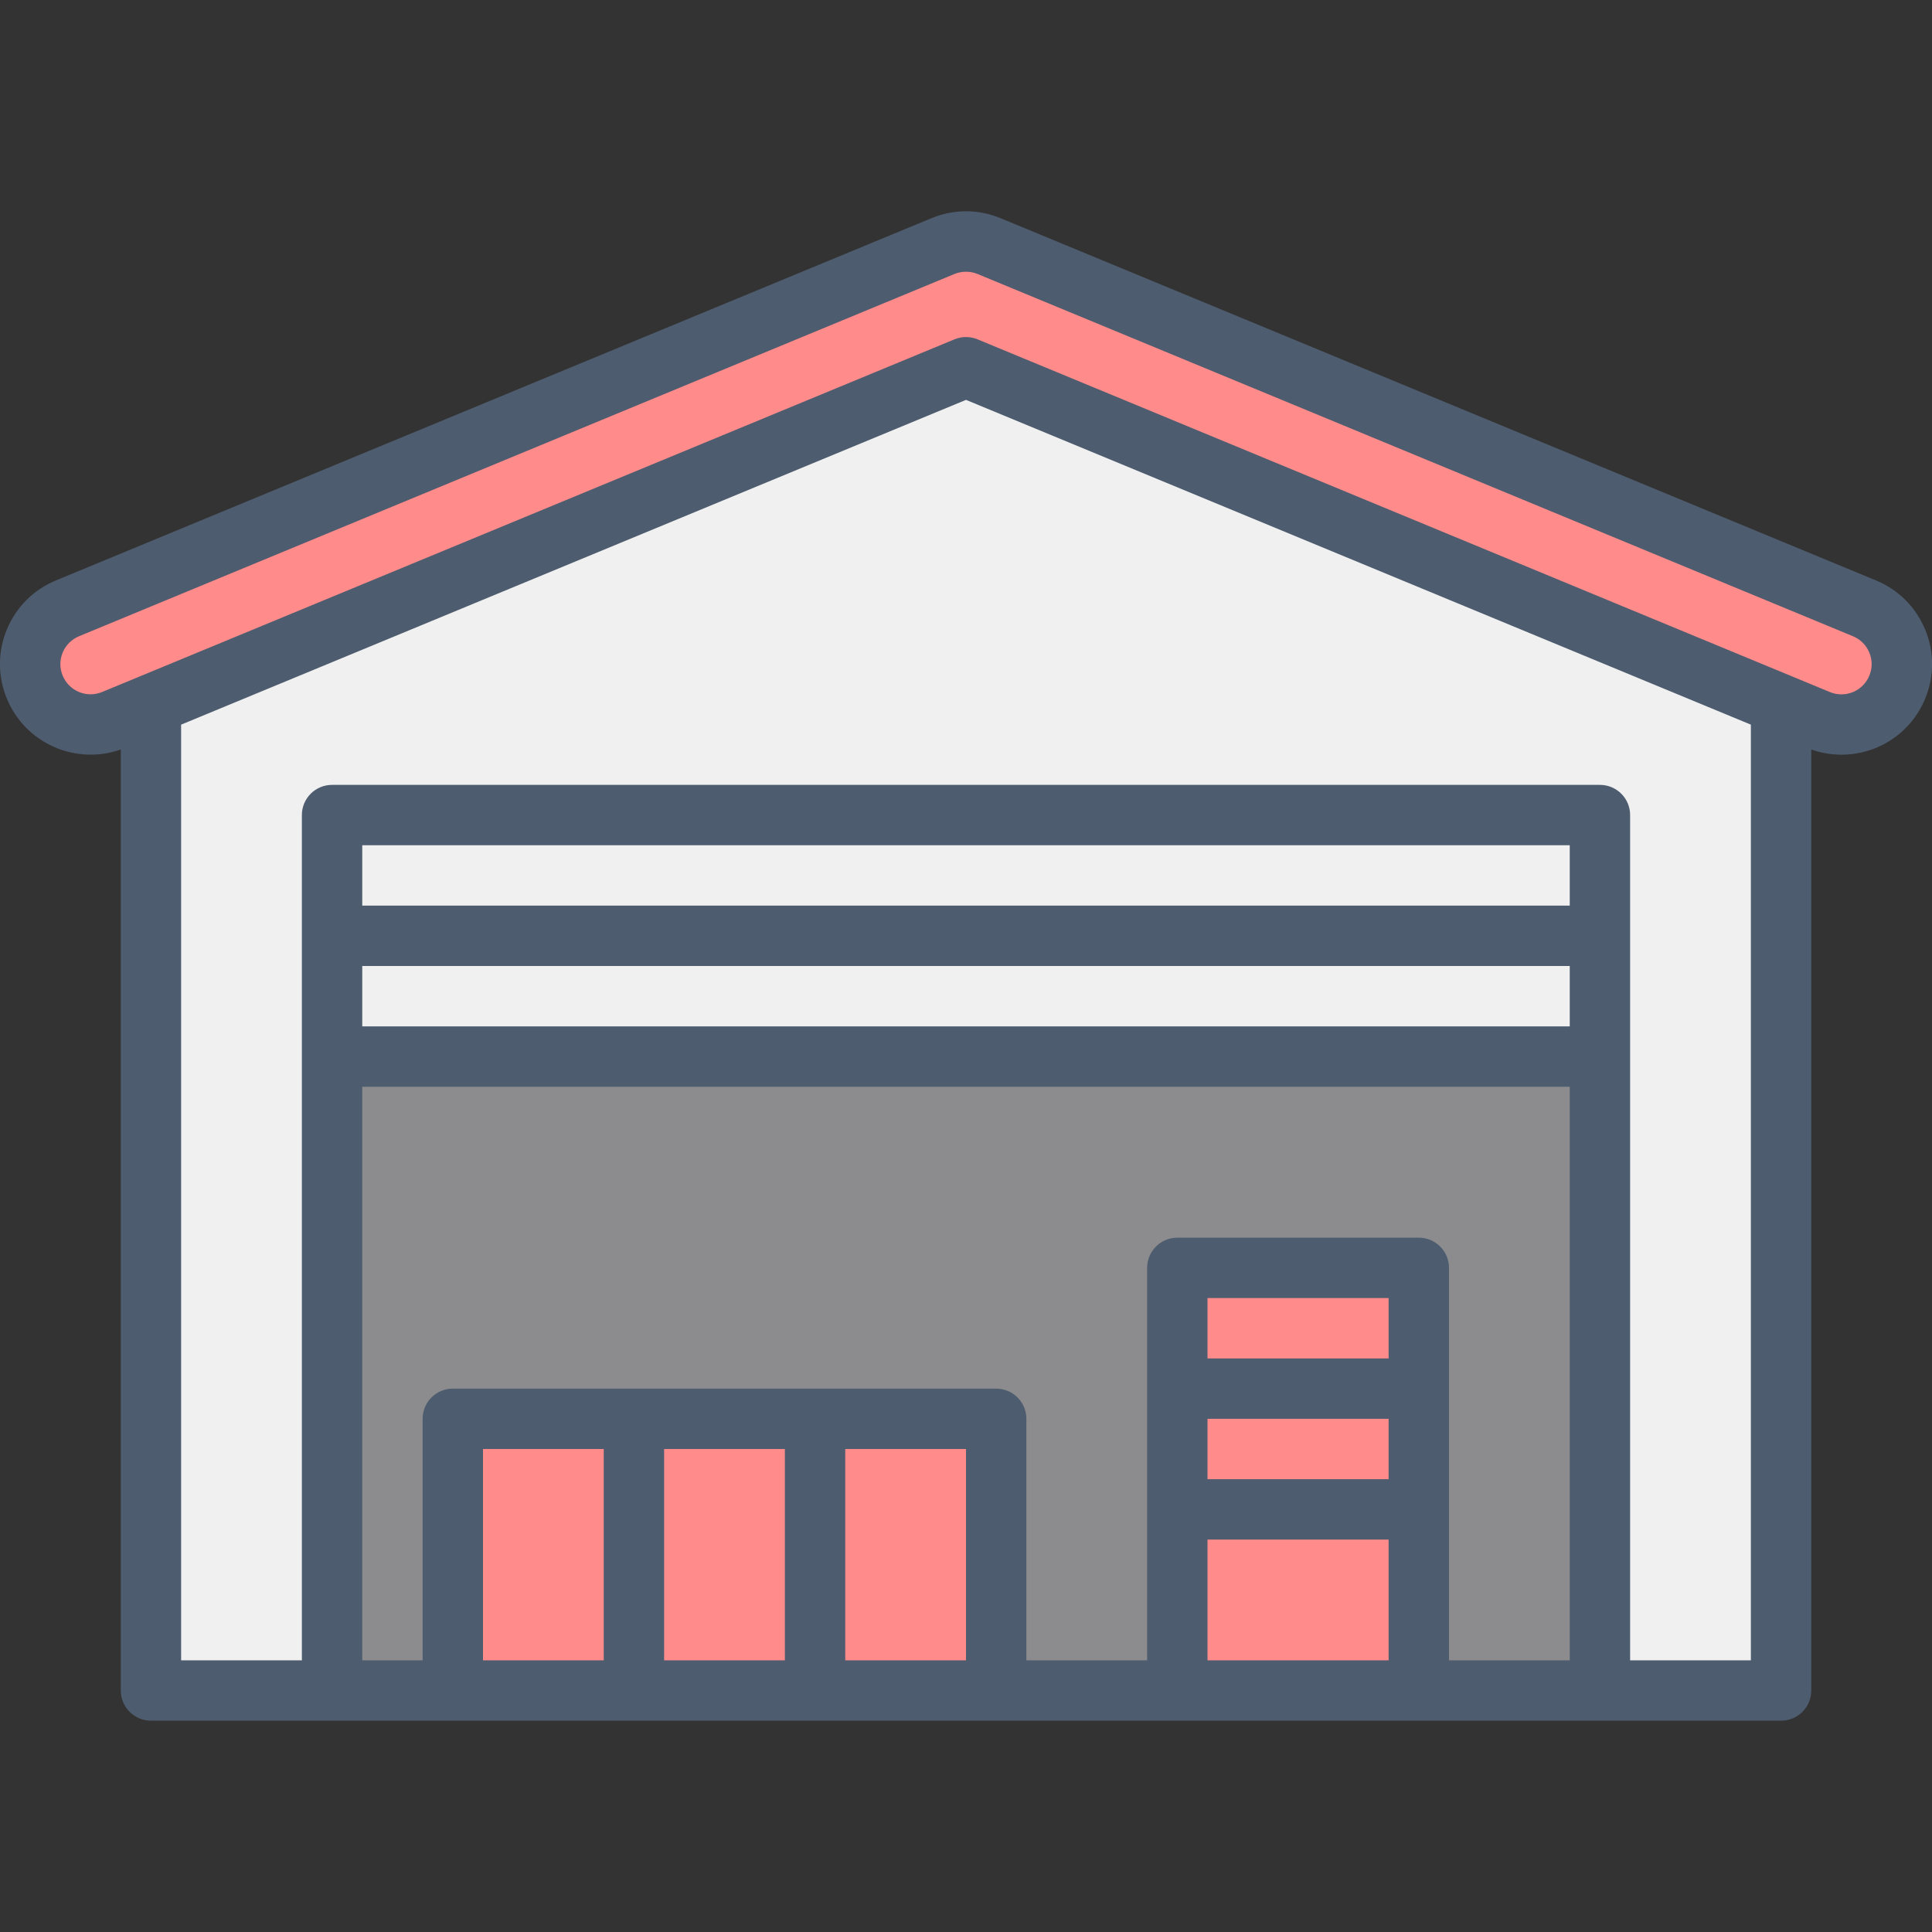
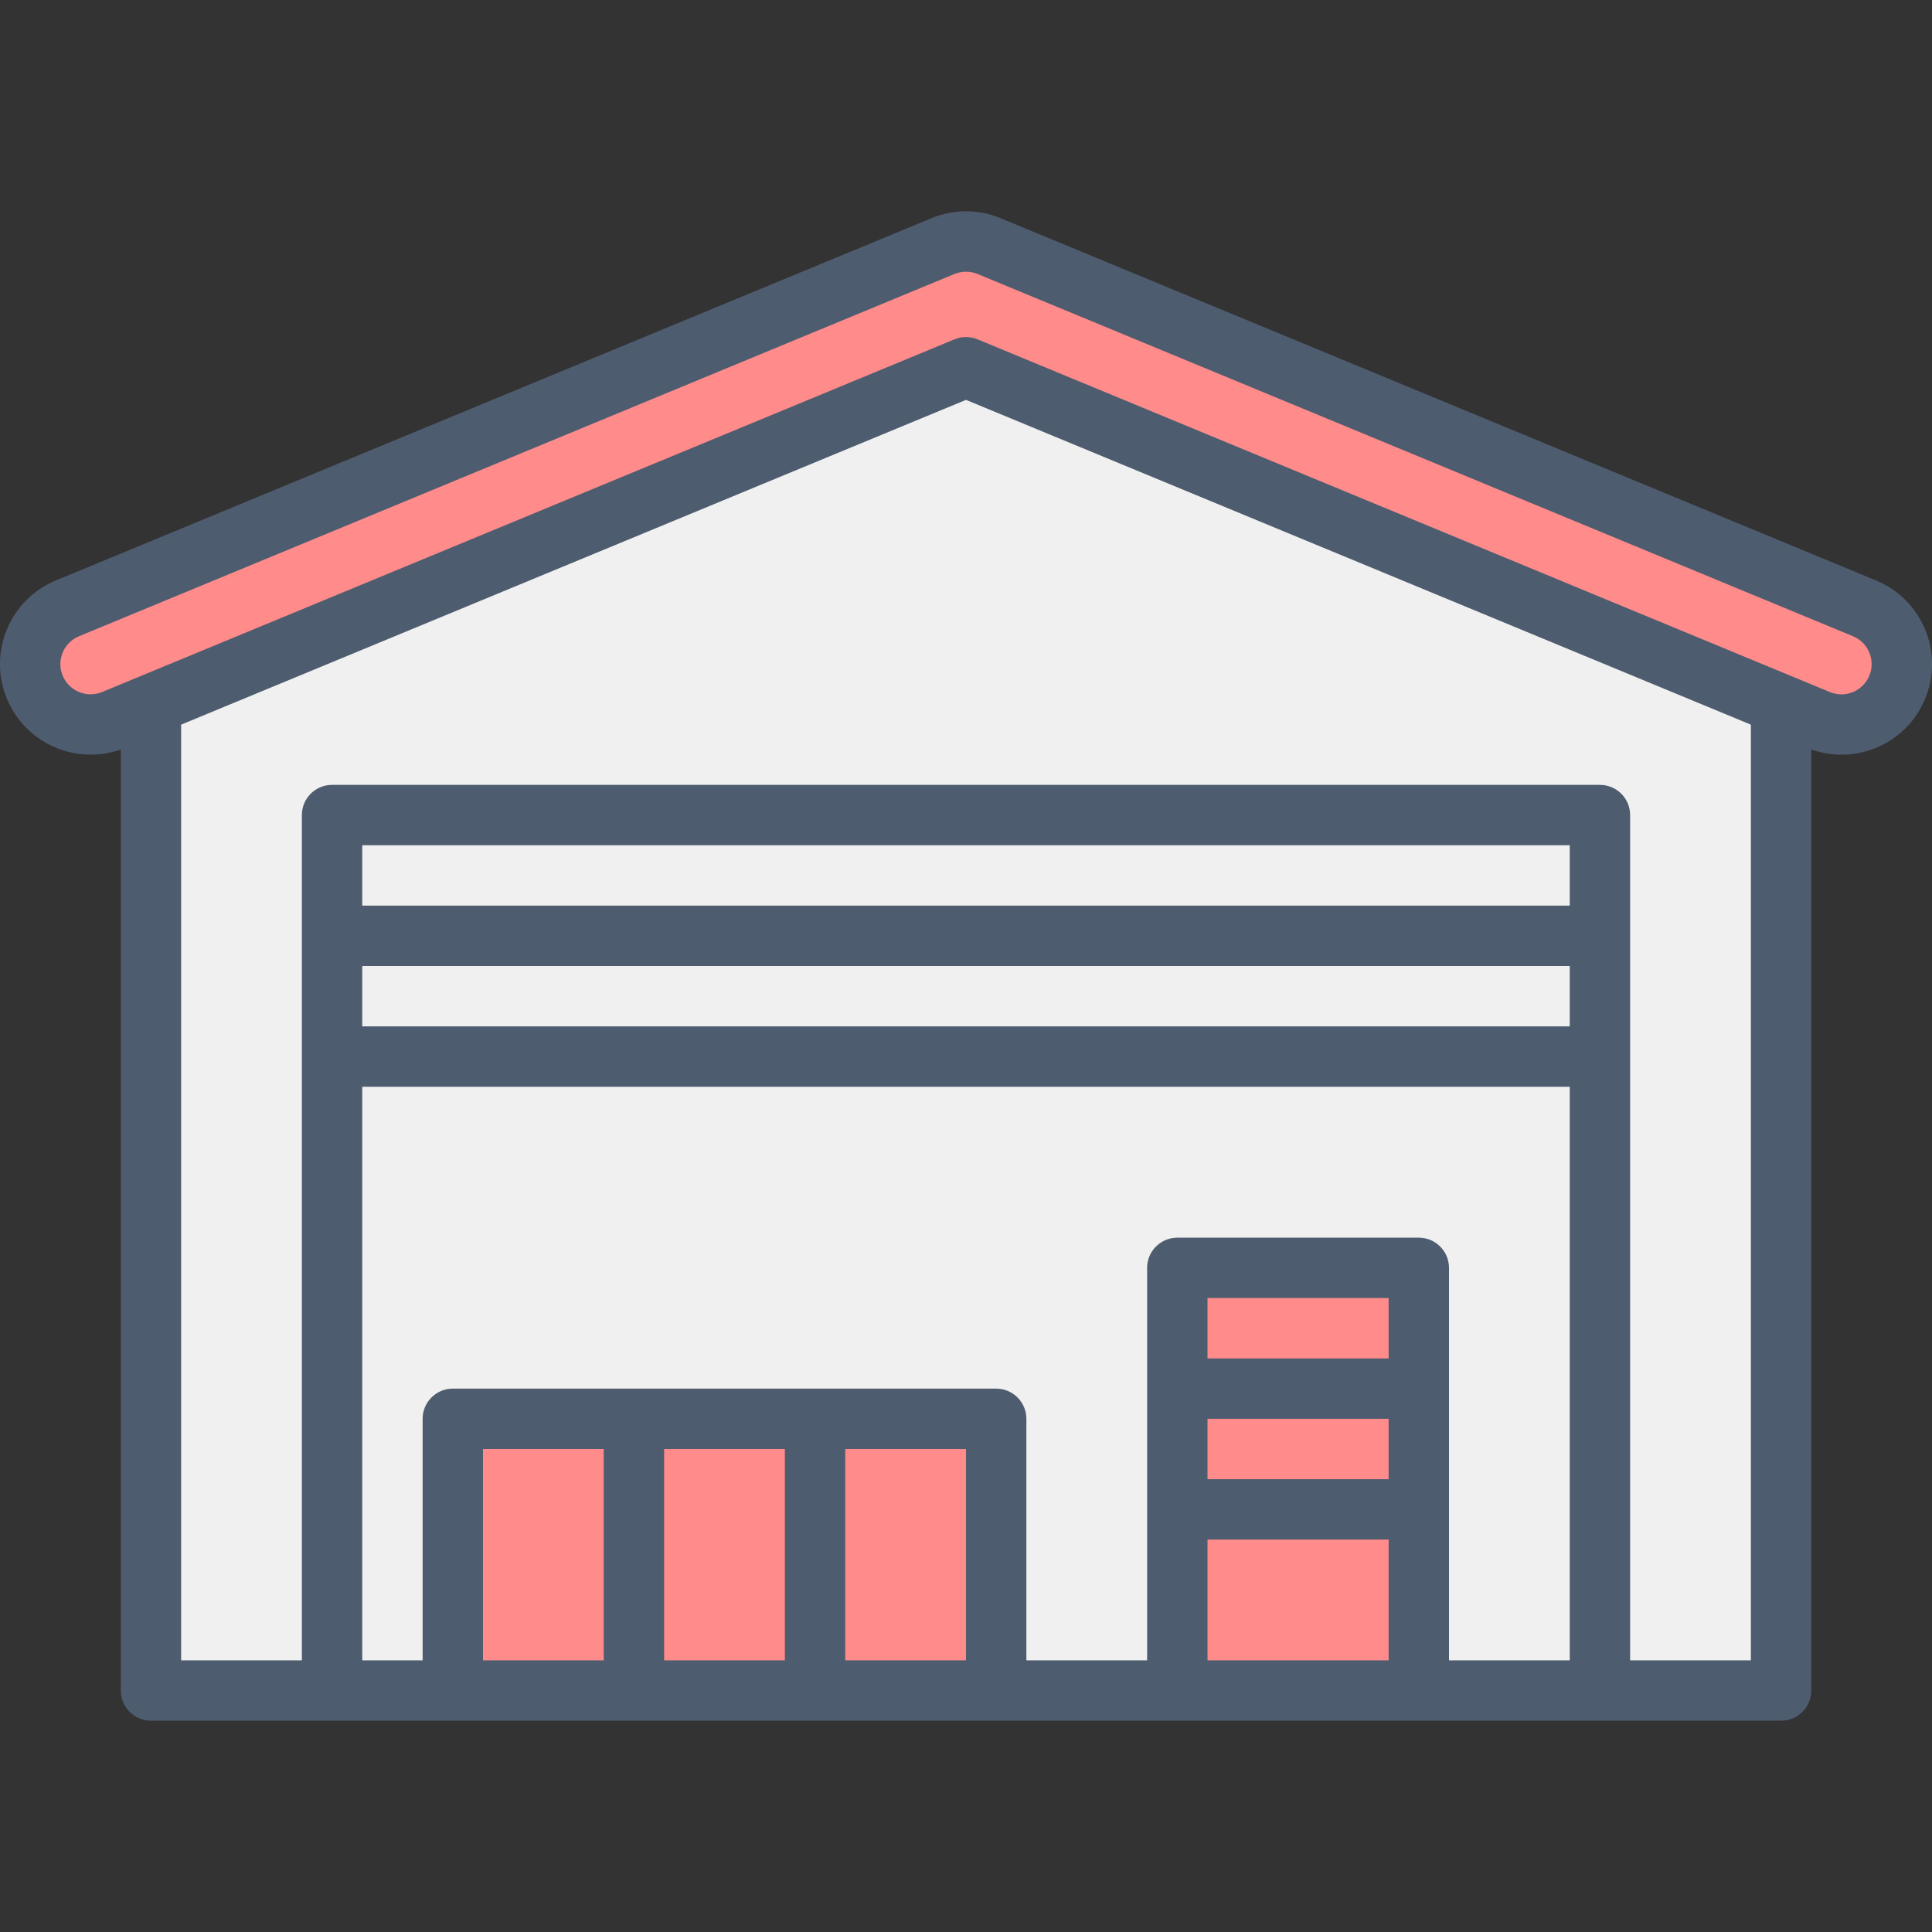
<svg xmlns="http://www.w3.org/2000/svg" id="_19_Garage_" data-name="19 Garage" viewBox="0 0 512 512">
  <rect x="0" y="0" width="512" height="512" fill="#333333" stroke="none" />
  <defs>
    <style>      .cls-1 {        fill: #ff8c8b;      }      .cls-1, .cls-2, .cls-3, .cls-4 {        stroke-width: 0px;      }      .cls-2 {        fill: #f0f0f0;      }      .cls-3 {        fill: #4e5c6f;      }      .cls-4 {        fill: #8c8c8e;      }    </style>
  </defs>
  <g>
    <polygon class="cls-2" points="256 97.31 40 186.69 40 448 472 448 472 186.69 256 97.31" />
-     <rect class="cls-4" x="88" y="216" width="336" height="232" />
    <rect class="cls-1" x="120" y="376" width="144" height="72" />
    <rect class="cls-2" x="88" y="216" width="336" height="64" />
    <path class="cls-1" d="M487.99,192c-2.04,0-4.11-.39-6.11-1.22l-225.88-93.47L30.12,190.78c-8.17,3.38-17.52-.5-20.9-8.67-3.38-8.17.5-17.52,8.67-20.9l232-96c3.92-1.62,8.32-1.62,12.24,0l232,96c8.16,3.38,12.05,12.74,8.67,20.9-2.55,6.16-8.51,9.89-14.79,9.89Z" />
    <rect class="cls-1" x="312" y="336" width="64" height="112" />
  </g>
  <path class="cls-3" d="M510.17,166.81c-2.46-5.92-7.07-10.53-12.99-12.98l-232-96c-5.92-2.45-12.44-2.45-18.35,0L14.82,153.82c-5.92,2.45-10.54,7.06-12.99,12.98-2.46,5.92-2.46,12.45,0,18.37,4.9,11.84,18.23,17.68,30.18,13.45v249.38c0,4.42,3.58,8,8,8h432c4.42,0,8-3.58,8-8v-249.38c2.58.91,5.26,1.38,7.99,1.38,9.75,0,18.46-5.82,22.18-14.83,2.45-5.92,2.45-12.45,0-18.37ZM96,256h320v16H96v-16ZM416,240H96v-16h320v16ZM96,288h320v152h-32v-104c0-4.42-3.58-8-8-8h-64c-4.42,0-8,3.58-8,8v104h-32v-64c0-4.42-3.58-8-8-8H120c-4.42,0-8,3.58-8,8v64h-16v-152ZM320,376h48v16h-48v-16ZM368,360h-48v-16h48v16ZM320,408h48v32h-48v-32ZM176,384h32v56h-32v-56ZM160,440h-32v-56h32v56ZM224,384h32v56h-32v-56ZM432,440v-224c0-4.42-3.58-8-8-8H88c-4.42,0-8,3.58-8,8v224h-32v-247.96l208-86.07,208,86.07v247.96h-32ZM495.39,179.06c-1.24,3-4.15,4.95-7.4,4.95-1.04,0-2.07-.21-3.05-.61l-225.88-93.47c-.98-.4-2.02-.61-3.06-.61s-2.08.2-3.06.61L27.06,183.39c-4.08,1.69-8.77-.26-10.45-4.33-.82-1.97-.82-4.15,0-6.12s2.36-3.51,4.33-4.33l232-96c1.94-.8,4.17-.8,6.12,0l232,96c1.97.82,3.51,2.35,4.33,4.33s.82,4.15,0,6.12Z" />
</svg>